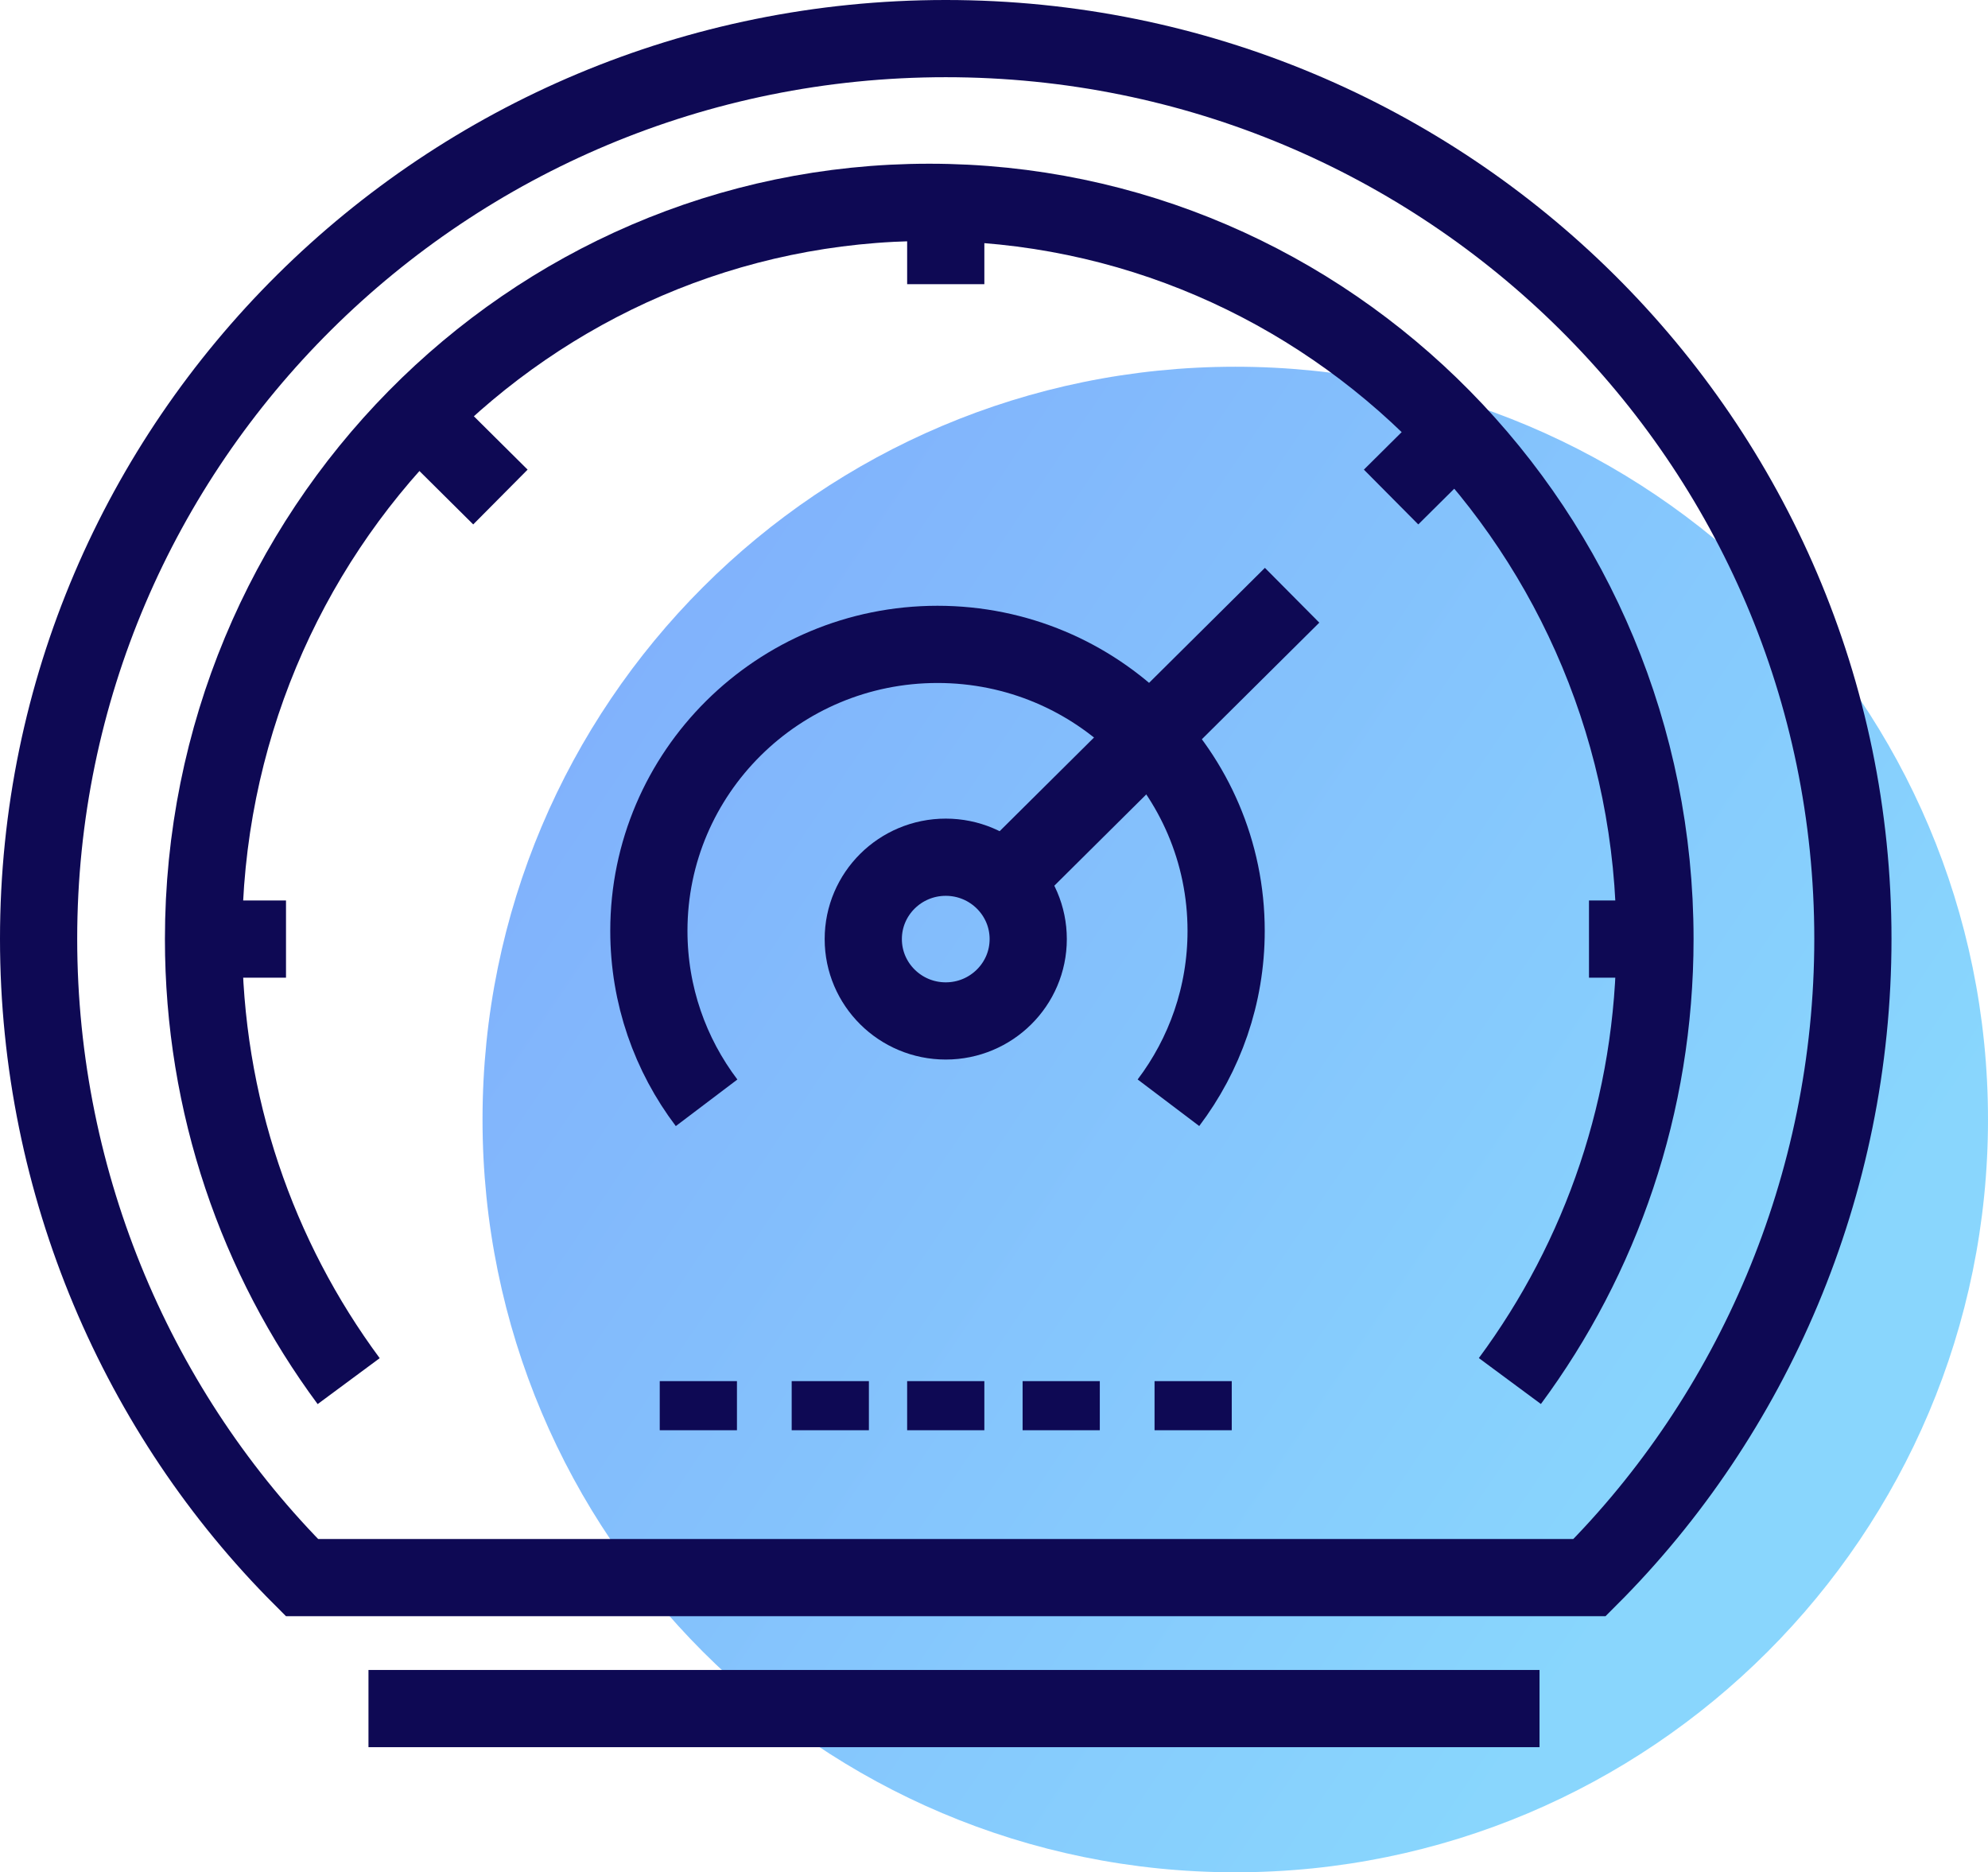
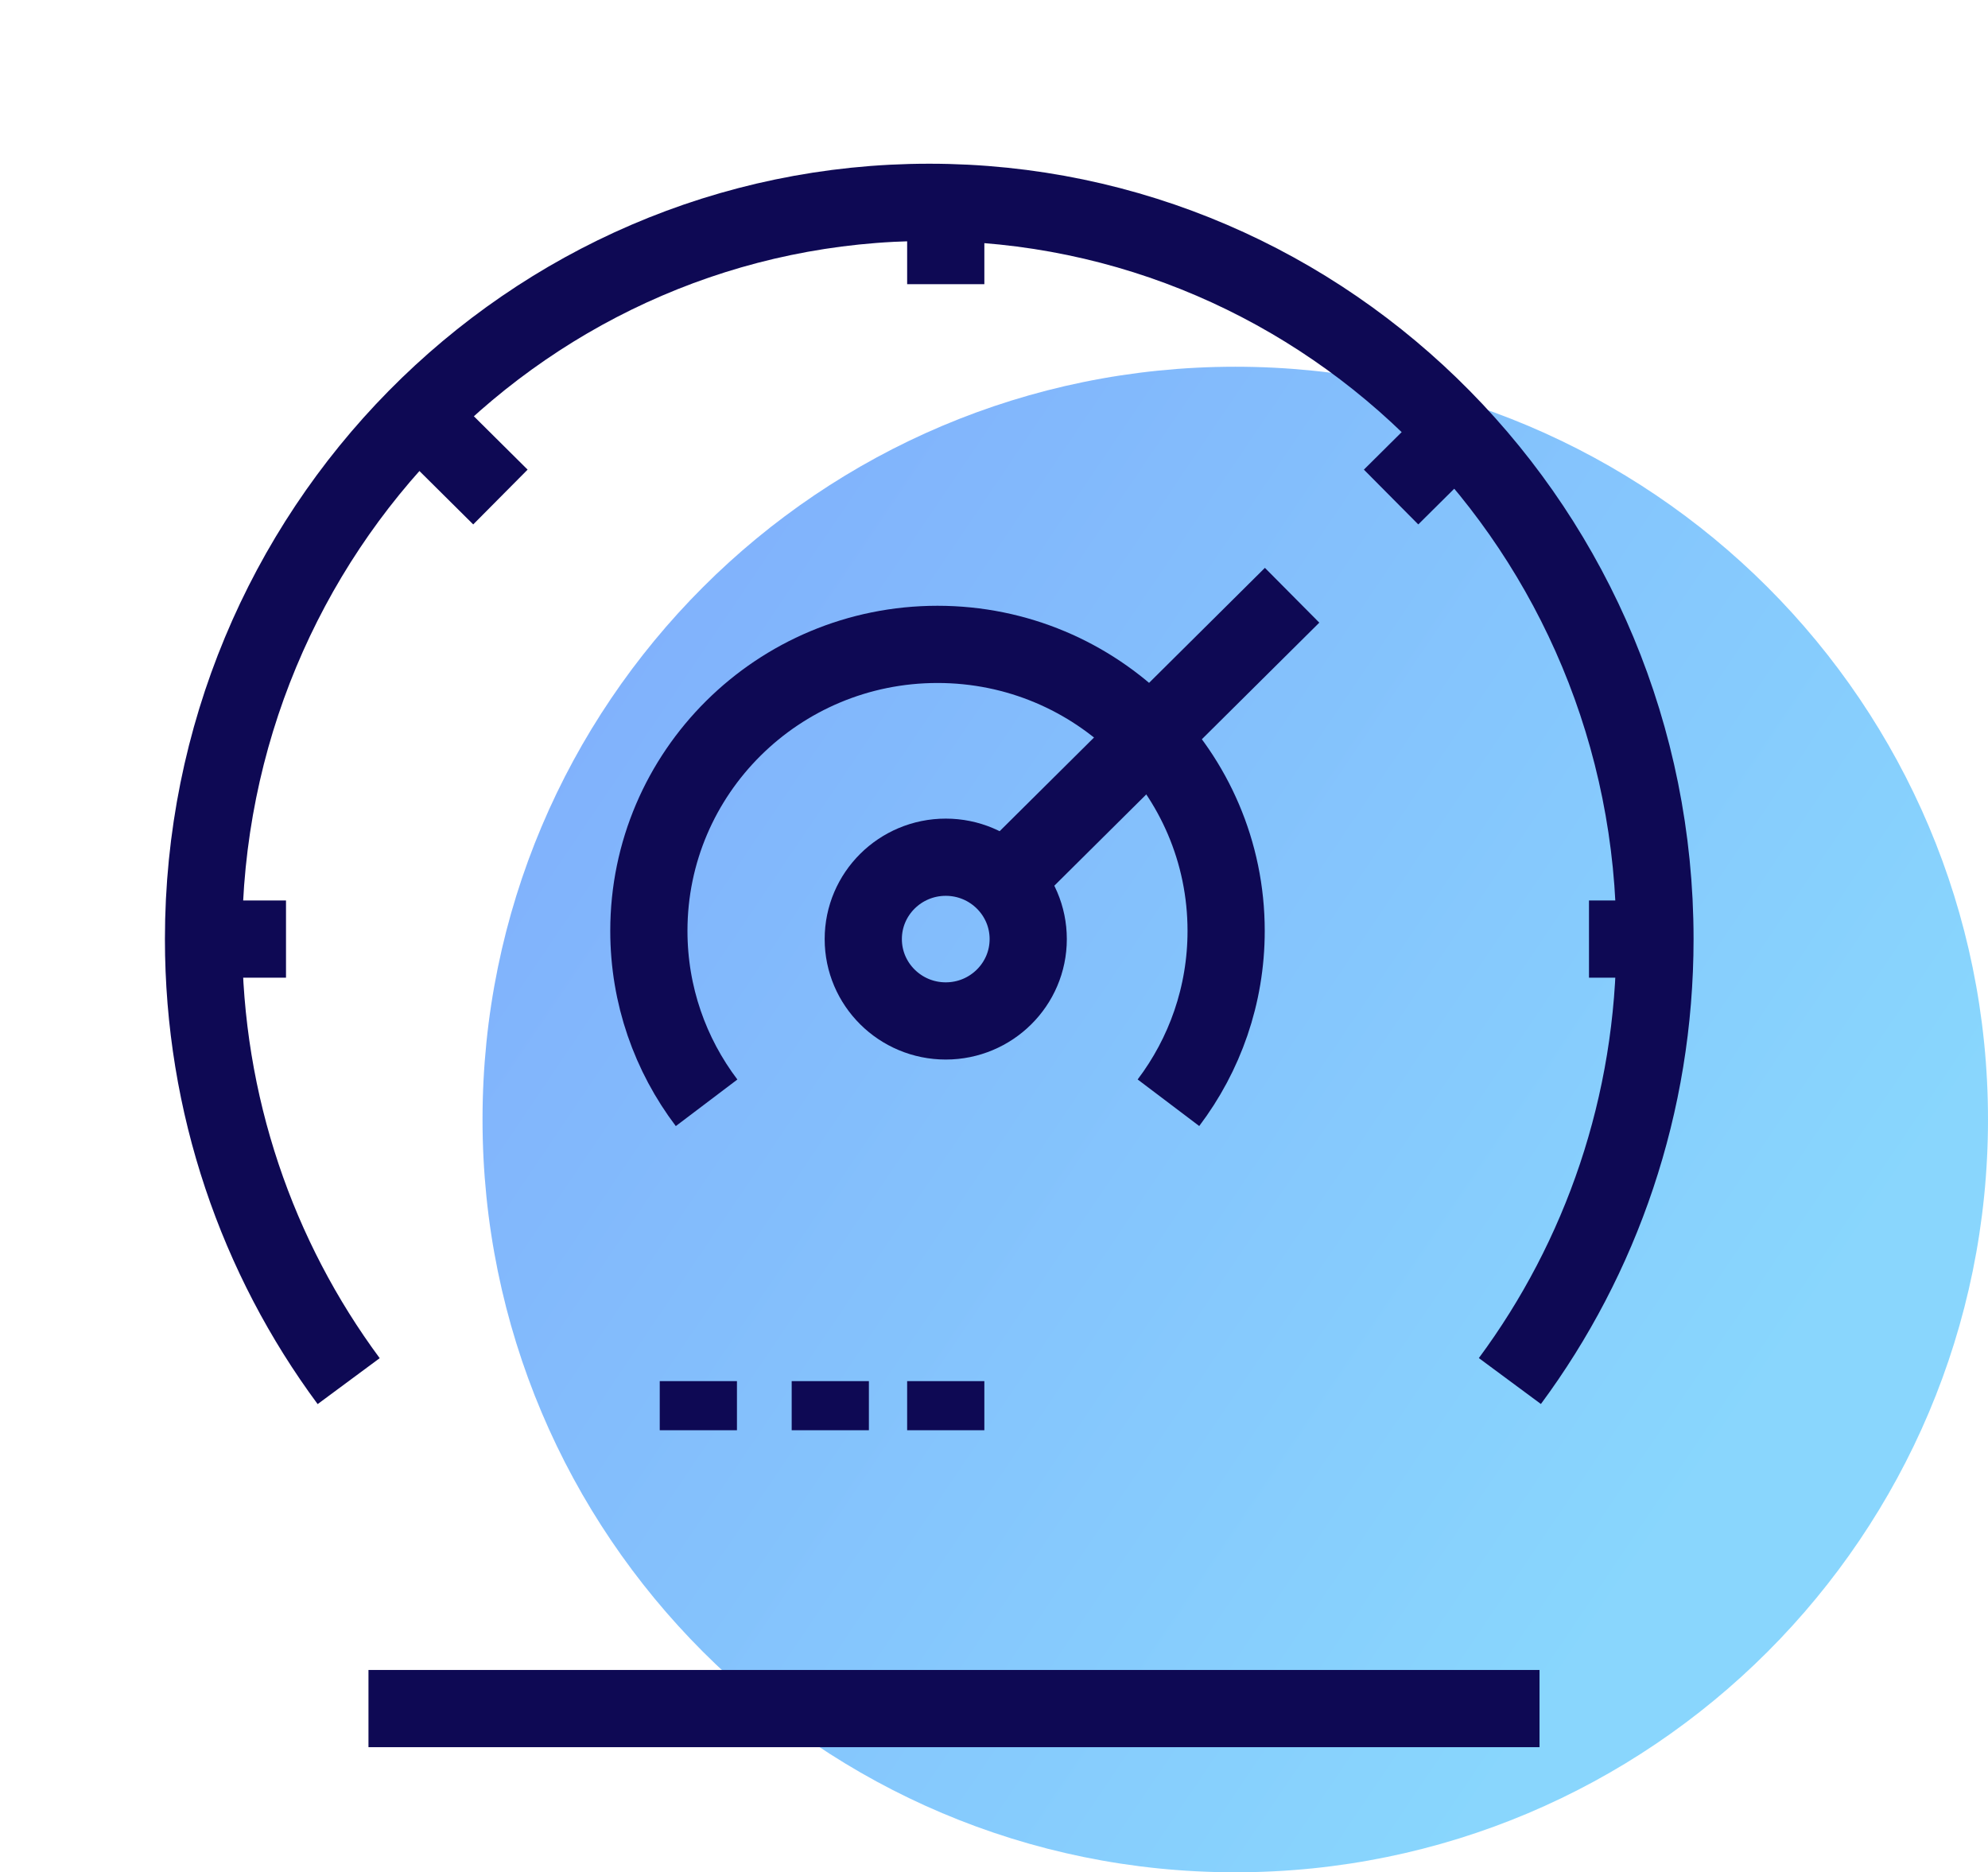
<svg xmlns="http://www.w3.org/2000/svg" width="103px" height="97px" viewBox="0 0 103 97" version="1.1">
  <title>icon_speed</title>
  <desc>Created with Sketch.</desc>
  <defs>
    <linearGradient x1="83.581%" y1="71.055%" x2="6.25%" y2="18.802%" id="linearGradient-1">
      <stop stop-color="#15AFFC" offset="0%" />
      <stop stop-color="#0565FA" offset="100%" />
    </linearGradient>
  </defs>
  <g id="EX---SEO-Pages" stroke="none" stroke-width="1" fill="none" fill-rule="evenodd">
    <g id="SEO-Landing---Germany" transform="translate(-550, -1764)">
      <g id="icon_speed" transform="translate(552, 1766)">
        <path d="M101,56 C101,77.537 83.541,95 62,95 C40.459,95 23,77.537 23,56 C23,34.45 40.459,17 62,17 C83.541,17 101,34.45 101,56" id="Fill-1" fill="url(#linearGradient-1)" opacity="0.504" />
        <path d="M51.273,46.652 C51.273,48.993 49.359,50.893 47,50.893 C44.641,50.893 42.727,48.993 42.727,46.652 C42.727,44.311 44.641,42.411 47,42.411 C49.359,42.411 51.273,44.311 51.273,46.652 Z" id="Stroke-3" stroke="#0E0954" stroke-width="4" />
-         <path d="M80.355,79.732 L13.645,79.732 C5.209,71.302 0,59.455 0,46.636 C0,20.879 21.042,0 47,0 C72.958,0 94,20.879 94,46.636 C94,59.453 88.788,71.302 80.355,79.732 Z" id="Stroke-5" stroke="#0E0954" stroke-width="4" />
        <path d="M16.065,69.554 C11.343,63.174 8.545,55.243 8.545,46.649 C8.545,25.57 25.38,8.482 46.145,8.482 C66.911,8.482 83.745,25.57 83.745,46.649 C83.745,55.241 80.95,63.169 76.228,69.549" id="Stroke-7" stroke="#0E0954" stroke-width="4" />
        <path d="M47,69.554 L47,72.098" id="Stroke-9" stroke="#0E0954" stroke-width="4" />
        <path d="M41.018,69.554 L41.018,72.098" id="Stroke-11" stroke="#0E0954" stroke-width="4" />
-         <path d="M52.982,69.554 L52.982,72.098" id="Stroke-13" stroke="#0E0954" stroke-width="4" />
-         <path d="M59.818,69.554 L59.818,72.098" id="Stroke-15" stroke="#0E0954" stroke-width="4" />
        <path d="M34.182,69.554 L34.182,72.098" id="Stroke-17" stroke="#0E0954" stroke-width="4" />
        <path d="M8.545,46.652 L12.818,46.652" id="Stroke-19" stroke="#0E0954" stroke-width="4" />
        <path d="M47,8.482 L47,12.723" id="Stroke-21" stroke="#0E0954" stroke-width="4" />
        <path d="M84.6,46.652 L80.327,46.652" id="Stroke-23" stroke="#0E0954" stroke-width="4" />
        <path d="M19.655,19.509 L23.927,23.75" id="Stroke-25" stroke="#0E0954" stroke-width="4" />
        <path d="M70.073,23.75 L74.345,19.509" id="Stroke-27" stroke="#0E0954" stroke-width="4" />
        <path d="M49.564,44.107 L64.945,28.839" id="Stroke-29" stroke="#0E0954" stroke-width="4" />
        <path d="M34.609,55.134 C32.731,52.652 31.618,49.568 31.618,46.226 C31.618,38.03 38.313,31.384 46.573,31.384 C54.832,31.384 61.527,38.03 61.527,46.226 C61.527,49.567 60.415,52.649 58.538,55.131" id="Stroke-31" stroke="#0E0954" stroke-width="4" />
        <path d="M17.091,86.518 L77.764,86.518" id="Stroke-33" stroke="#0E0954" stroke-width="4" />
      </g>
    </g>
  </g>
</svg>